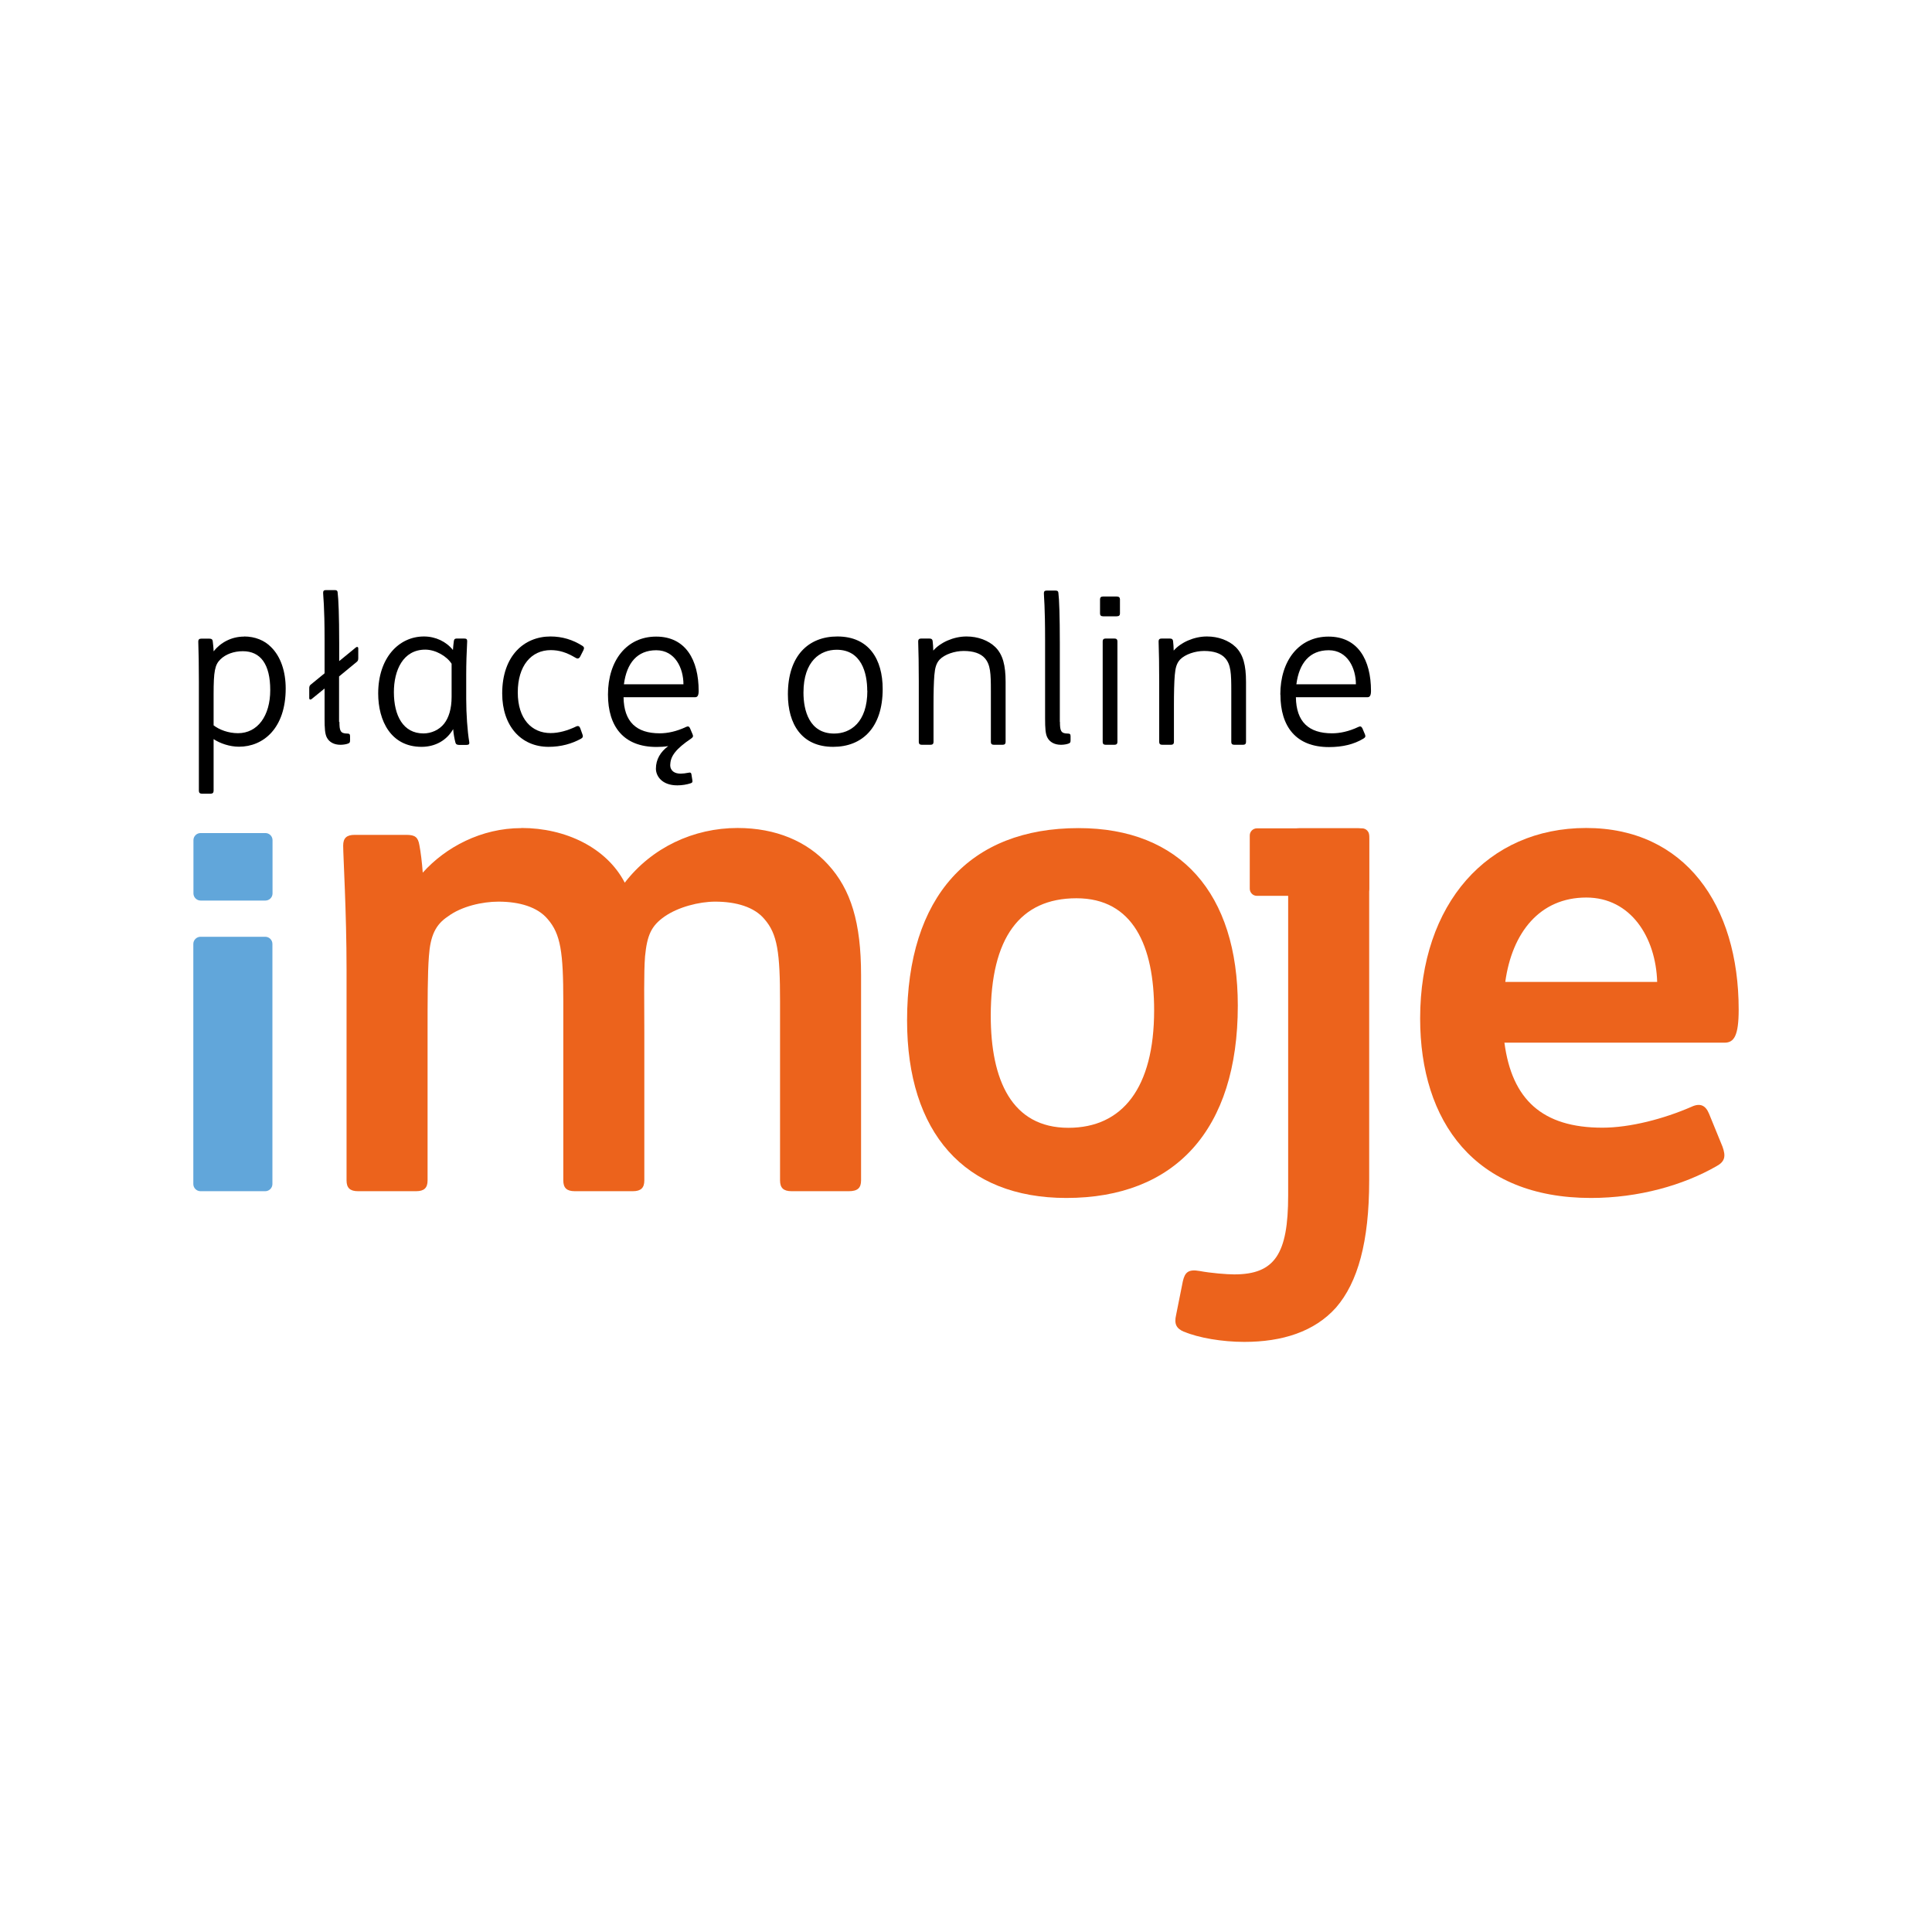
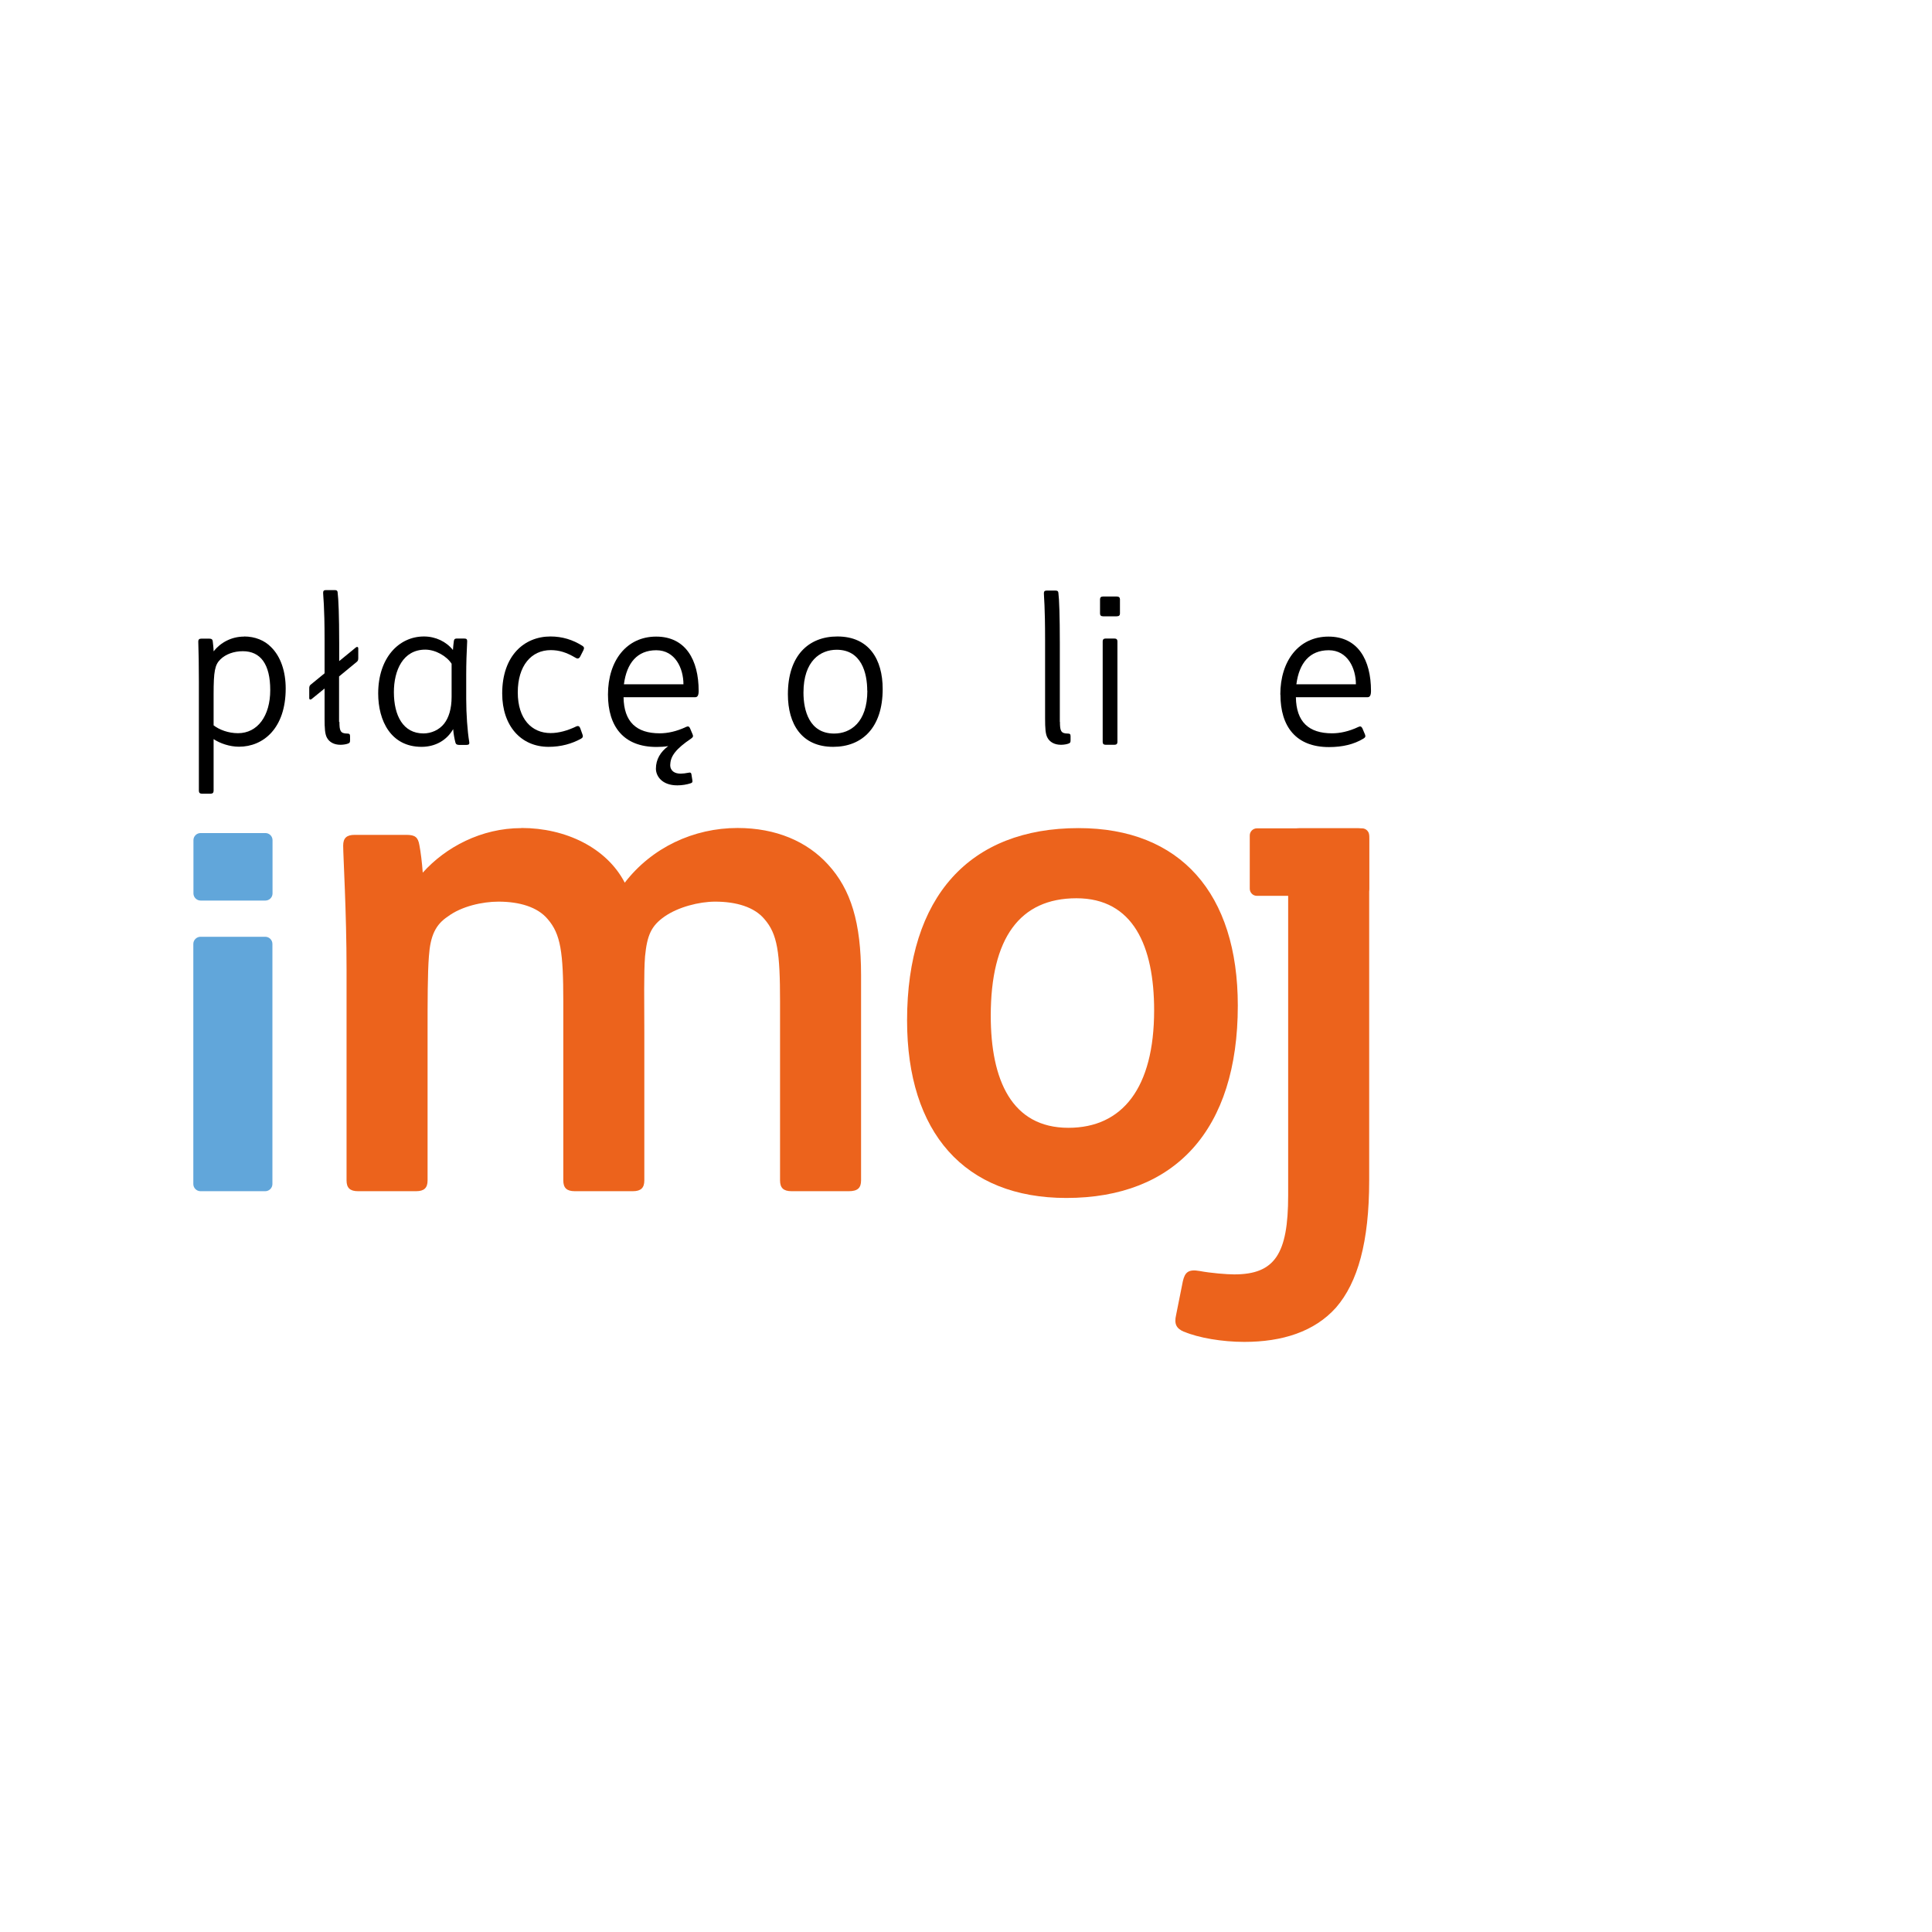
<svg xmlns="http://www.w3.org/2000/svg" id="Layer_1" data-name="Layer 1" viewBox="0 0 160 160">
  <defs>
    <style>
      .cls-1 {
        fill: #ec631c;
      }

      .cls-2 {
        fill: #61a6da;
      }
    </style>
  </defs>
  <path class="cls-1" d="M43.19,68.57c3.63,0,7.04,1.62,8.55,4.53,2.24-2.91,5.7-4.53,9.34-4.53,3.19,0,5.76,1.12,7.49,3.02,1.9,2.07,2.74,4.81,2.74,9.17v17c0,.61-.28.89-1.01.89h-4.75c-.67,0-.95-.28-.95-.89v-14.82c0-4.08-.22-5.59-1.29-6.82-.84-1.01-2.35-1.45-4.08-1.45-1.34,0-3.07.45-4.19,1.23-1.12.78-1.45,1.57-1.62,3.3-.11,1.4-.06,3.75-.06,6.26v12.3c0,.61-.28.89-.95.89h-4.81c-.67,0-.95-.28-.95-.89v-14.82c0-4.08-.22-5.59-1.29-6.82-.84-1.01-2.35-1.45-4.08-1.45-1.34,0-3.07.39-4.19,1.23-1.01.67-1.45,1.57-1.57,3.3-.11,1.4-.11,3.75-.11,6.26v12.3c0,.61-.28.89-.95.89h-4.81c-.67,0-.95-.28-.95-.89v-17.5c0-4.7-.28-9.39-.28-10.23,0-.62.28-.89.95-.89h4.3c.73,0,.95.22,1.06.84.11.56.22,1.45.28,2.29,1.9-2.12,4.86-3.69,8.16-3.69Z" />
  <g>
    <path class="cls-1" d="M98.07,110.3c-.67-.28-.84-.67-.67-1.4l.56-2.8c.17-.73.45-1.01,1.4-.84.89.17,2.24.28,2.85.28,3.36,0,4.47-1.68,4.47-6.54v-29.52c0-.62.28-.89.95-.89h4.81c.67,0,.95.28.95.89v28.29c0,5.09-.95,8.44-2.74,10.51-1.79,2.01-4.47,2.85-7.6,2.85-1.85,0-3.8-.34-4.98-.84" />
    <path class="cls-2" d="M21.97,98.65h-5.37c-.32,0-.59-.27-.59-.59v-19.89c0-.32.27-.59.59-.59h5.37c.33,0,.59.27.59.59v19.89c0,.32-.27.59-.59.59" />
    <path class="cls-2" d="M21.98,74.58h-5.37c-.32,0-.59-.27-.59-.59v-4.41c0-.33.27-.59.59-.59h5.37c.33,0,.59.27.59.59v4.41c0,.33-.27.59-.59.59" />
  </g>
-   <path class="cls-1" d="M117.61,84.34c0-9.5,5.59-15.77,13.75-15.77s12.63,6.37,12.63,15.04c0,2.18-.39,2.74-1.17,2.74h-18.23c.62,4.7,3.13,7.04,8.11,7.04,2.29,0,5.09-.73,7.38-1.73.73-.34,1.17-.11,1.45.56l1.12,2.74c.28.78.22,1.23-.5,1.62-2.74,1.57-6.43,2.63-10.4,2.63-9.62,0-14.14-6.32-14.14-14.87ZM124.66,81.32h12.58c-.11-3.69-2.18-6.99-5.87-6.99-3.86,0-6.15,2.91-6.71,6.99Z" />
  <path class="cls-1" d="M75.12,84.51c0-10.29,5.2-15.93,14.2-15.93,8.44,0,13.19,5.42,13.19,14.7,0,10.29-5.2,15.93-14.2,15.93-8.44,0-13.19-5.42-13.19-14.7ZM95.58,83.67c0-5.31-1.73-9.28-6.43-9.28s-7.1,3.3-7.1,9.73c0,5.31,1.73,9.28,6.43,9.28,4.47,0,7.1-3.3,7.1-9.73Z" />
  <path class="cls-1" d="M112.8,74.19h-8.71c-.33,0-.59-.27-.59-.59v-4.41c0-.33.27-.59.59-.59h8.71c.33,0,.59.27.59.59v4.41c0,.33-.27.59-.59.59" />
  <g>
    <path d="M20.21,52.71c.92,0,1.7.33,2.23.87.82.8,1.22,2.05,1.22,3.44,0,3.29-1.85,4.82-3.87,4.82-.77,0-1.58-.28-2.1-.63v4.27c0,.17-.08.25-.25.25h-.72c-.17,0-.25-.08-.25-.25v-9.06c0-1.28-.02-2.43-.05-3.3,0-.15.08-.23.25-.23h.67c.18,0,.27.07.28.23.02.15.07.62.07.82.57-.72,1.47-1.22,2.52-1.22ZM20.11,53.93c-.75,0-1.42.25-1.85.67-.47.45-.57,1-.57,2.9v2.57c.48.37,1.23.65,2.02.65,1.62,0,2.67-1.43,2.67-3.57s-.8-3.22-2.27-3.22Z" />
    <path d="M28.11,59.78c0,.73.07.97.65.97.17,0,.23.05.23.22v.33c0,.18-.03.23-.17.28-.12.05-.38.1-.62.1-.55,0-.93-.23-1.12-.58-.17-.3-.2-.77-.2-1.63v-2.45l-1.07.87c-.1.08-.2.05-.2-.08v-.8c0-.17.03-.25.17-.35l1.1-.9v-2.72c0-2.97-.12-3.64-.12-3.94,0-.15.05-.23.22-.23h.75c.15,0,.22.05.23.18.07.52.13,1.95.13,4.2v1.5l1.38-1.13c.1-.08.2-.05.2.08v.8c0,.17-.03.25-.17.35l-1.42,1.17v3.77h0Z" />
    <path d="M37.53,60.38c-.53.93-1.48,1.47-2.62,1.47-2.53,0-3.59-2.15-3.59-4.42,0-2.94,1.7-4.72,3.79-4.72.97,0,1.85.43,2.4,1.12.02-.22.05-.63.08-.77.03-.15.12-.18.25-.18h.6c.2,0,.25.07.25.22-.05.9-.08,1.9-.08,2.74v2.05c0,1.22.1,2.67.25,3.55.03.17-.02.25-.22.25h-.63c-.18,0-.27-.07-.3-.22-.07-.27-.15-.67-.18-1.08ZM36.78,59.93c.38-.48.62-1.22.62-2.22v-2.74c-.4-.63-1.33-1.17-2.18-1.17-1.85,0-2.6,1.72-2.6,3.52,0,1.95.77,3.42,2.45,3.42.63,0,1.3-.28,1.72-.82Z" />
    <path d="M41.59,57.43c0-3.14,1.83-4.72,4-4.72.97,0,1.85.27,2.65.78.15.1.15.2.07.37l-.27.53c-.1.18-.25.17-.38.08-.73-.43-1.33-.63-2.05-.63-1.62,0-2.73,1.3-2.73,3.5s1.15,3.37,2.72,3.37c.7,0,1.43-.22,2.08-.53.2-.1.3-.05.37.12l.18.5c.07.17.05.28-.1.37-.78.43-1.68.68-2.7.68-2.28,0-3.84-1.73-3.84-4.42Z" />
    <path d="M55.5,63.32c0,.53.37.75.87.75.17,0,.43-.03.67-.08.13-.03.2,0,.22.13l.08.5c.02.15,0,.2-.15.25-.3.1-.7.17-1.1.17-1.28,0-1.77-.78-1.77-1.38,0-.77.38-1.4,1.02-1.87-.32.05-.63.07-.97.07-2.73,0-4.02-1.7-4.02-4.34,0-2.82,1.55-4.8,3.99-4.8s3.52,1.93,3.52,4.5c0,.37-.1.52-.28.52h-5.94c.03,2.03,1.05,2.99,3,2.99.63,0,1.38-.15,2.18-.53.15-.07.25-.05.32.1l.22.52c.07.17.03.23-.13.35-1.23.83-1.72,1.45-1.72,2.17ZM51.66,56.67h4.94c0-1.32-.68-2.82-2.25-2.82s-2.45,1.05-2.68,2.82Z" />
    <path d="M65.25,57.5c0-3.2,1.7-4.79,4.1-4.79,2.62,0,3.75,1.9,3.75,4.35,0,3.2-1.7,4.79-4.1,4.79-2.62,0-3.75-1.9-3.75-4.35ZM71.82,57.2c0-1.47-.48-3.39-2.53-3.39-1.35,0-2.75.92-2.75,3.55,0,1.47.48,3.39,2.54,3.39,1.35,0,2.75-.92,2.75-3.55Z" />
-     <path d="M80.05,52.71c.93,0,1.8.32,2.38.88.62.62.85,1.5.85,2.89v4.97c0,.15-.08.23-.25.23h-.72c-.17,0-.25-.08-.25-.23v-4.25c0-1.42-.03-2.15-.5-2.69-.35-.4-.95-.6-1.75-.6-.73,0-1.57.27-2,.72-.27.3-.38.67-.43,1.28-.05.58-.07,1.43-.07,2.52v3.02c0,.15-.08.23-.25.23h-.72c-.17,0-.25-.08-.25-.23v-5.04c0-1.28-.02-2.43-.05-3.3,0-.15.08-.23.25-.23h.67c.18,0,.27.07.28.23.02.15.05.57.05.77.58-.67,1.67-1.17,2.75-1.17Z" />
    <path d="M87.78,59.78c0,.73.07.97.65.97.17,0,.23.05.23.22v.33c0,.18-.03.23-.17.28-.12.05-.38.1-.62.1-.55,0-.93-.23-1.12-.58-.17-.3-.2-.77-.2-1.63v-6.39c0-2.97-.1-3.64-.1-3.94,0-.15.05-.23.22-.23h.75c.15,0,.22.05.23.18.07.52.12,1.95.12,4.2v6.49h0Z" />
    <path d="M91.35,51.04c-.17,0-.25-.08-.25-.23v-1.18c0-.15.08-.23.25-.23h1.13c.18,0,.27.08.27.23v1.18c0,.15-.08.23-.27.23h-1.13ZM91.57,61.68c-.17,0-.25-.08-.25-.23v-8.34c0-.15.08-.23.25-.23h.72c.17,0,.25.08.25.23v8.34c0,.15-.08.23-.25.23h-.72Z" />
-     <path d="M99.96,52.71c.93,0,1.8.32,2.38.88.62.62.85,1.5.85,2.89v4.97c0,.15-.08.23-.25.23h-.72c-.17,0-.25-.08-.25-.23v-4.25c0-1.42-.03-2.15-.5-2.69-.35-.4-.95-.6-1.75-.6-.73,0-1.57.27-2,.72-.27.3-.38.67-.43,1.28-.05.58-.07,1.43-.07,2.52v3.02c0,.15-.08.23-.25.23h-.72c-.17,0-.25-.08-.25-.23v-5.04c0-1.28-.02-2.43-.05-3.3,0-.15.08-.23.25-.23h.67c.18,0,.27.07.28.23.02.15.05.57.05.77.58-.67,1.67-1.17,2.75-1.17Z" />
    <path d="M106.03,57.52c0-2.82,1.55-4.8,3.99-4.8s3.52,1.93,3.52,4.5c0,.37-.1.52-.28.52h-5.94c.03,2.03,1.05,2.99,3,2.99.63,0,1.38-.15,2.18-.53.15-.07.23-.05.32.1l.22.52c.07.17.03.25-.13.35-.78.47-1.72.7-2.85.7-2.73,0-4.02-1.7-4.02-4.34ZM107.35,56.67h4.94c0-1.32-.68-2.82-2.25-2.82s-2.45,1.05-2.68,2.82Z" />
  </g>
</svg>